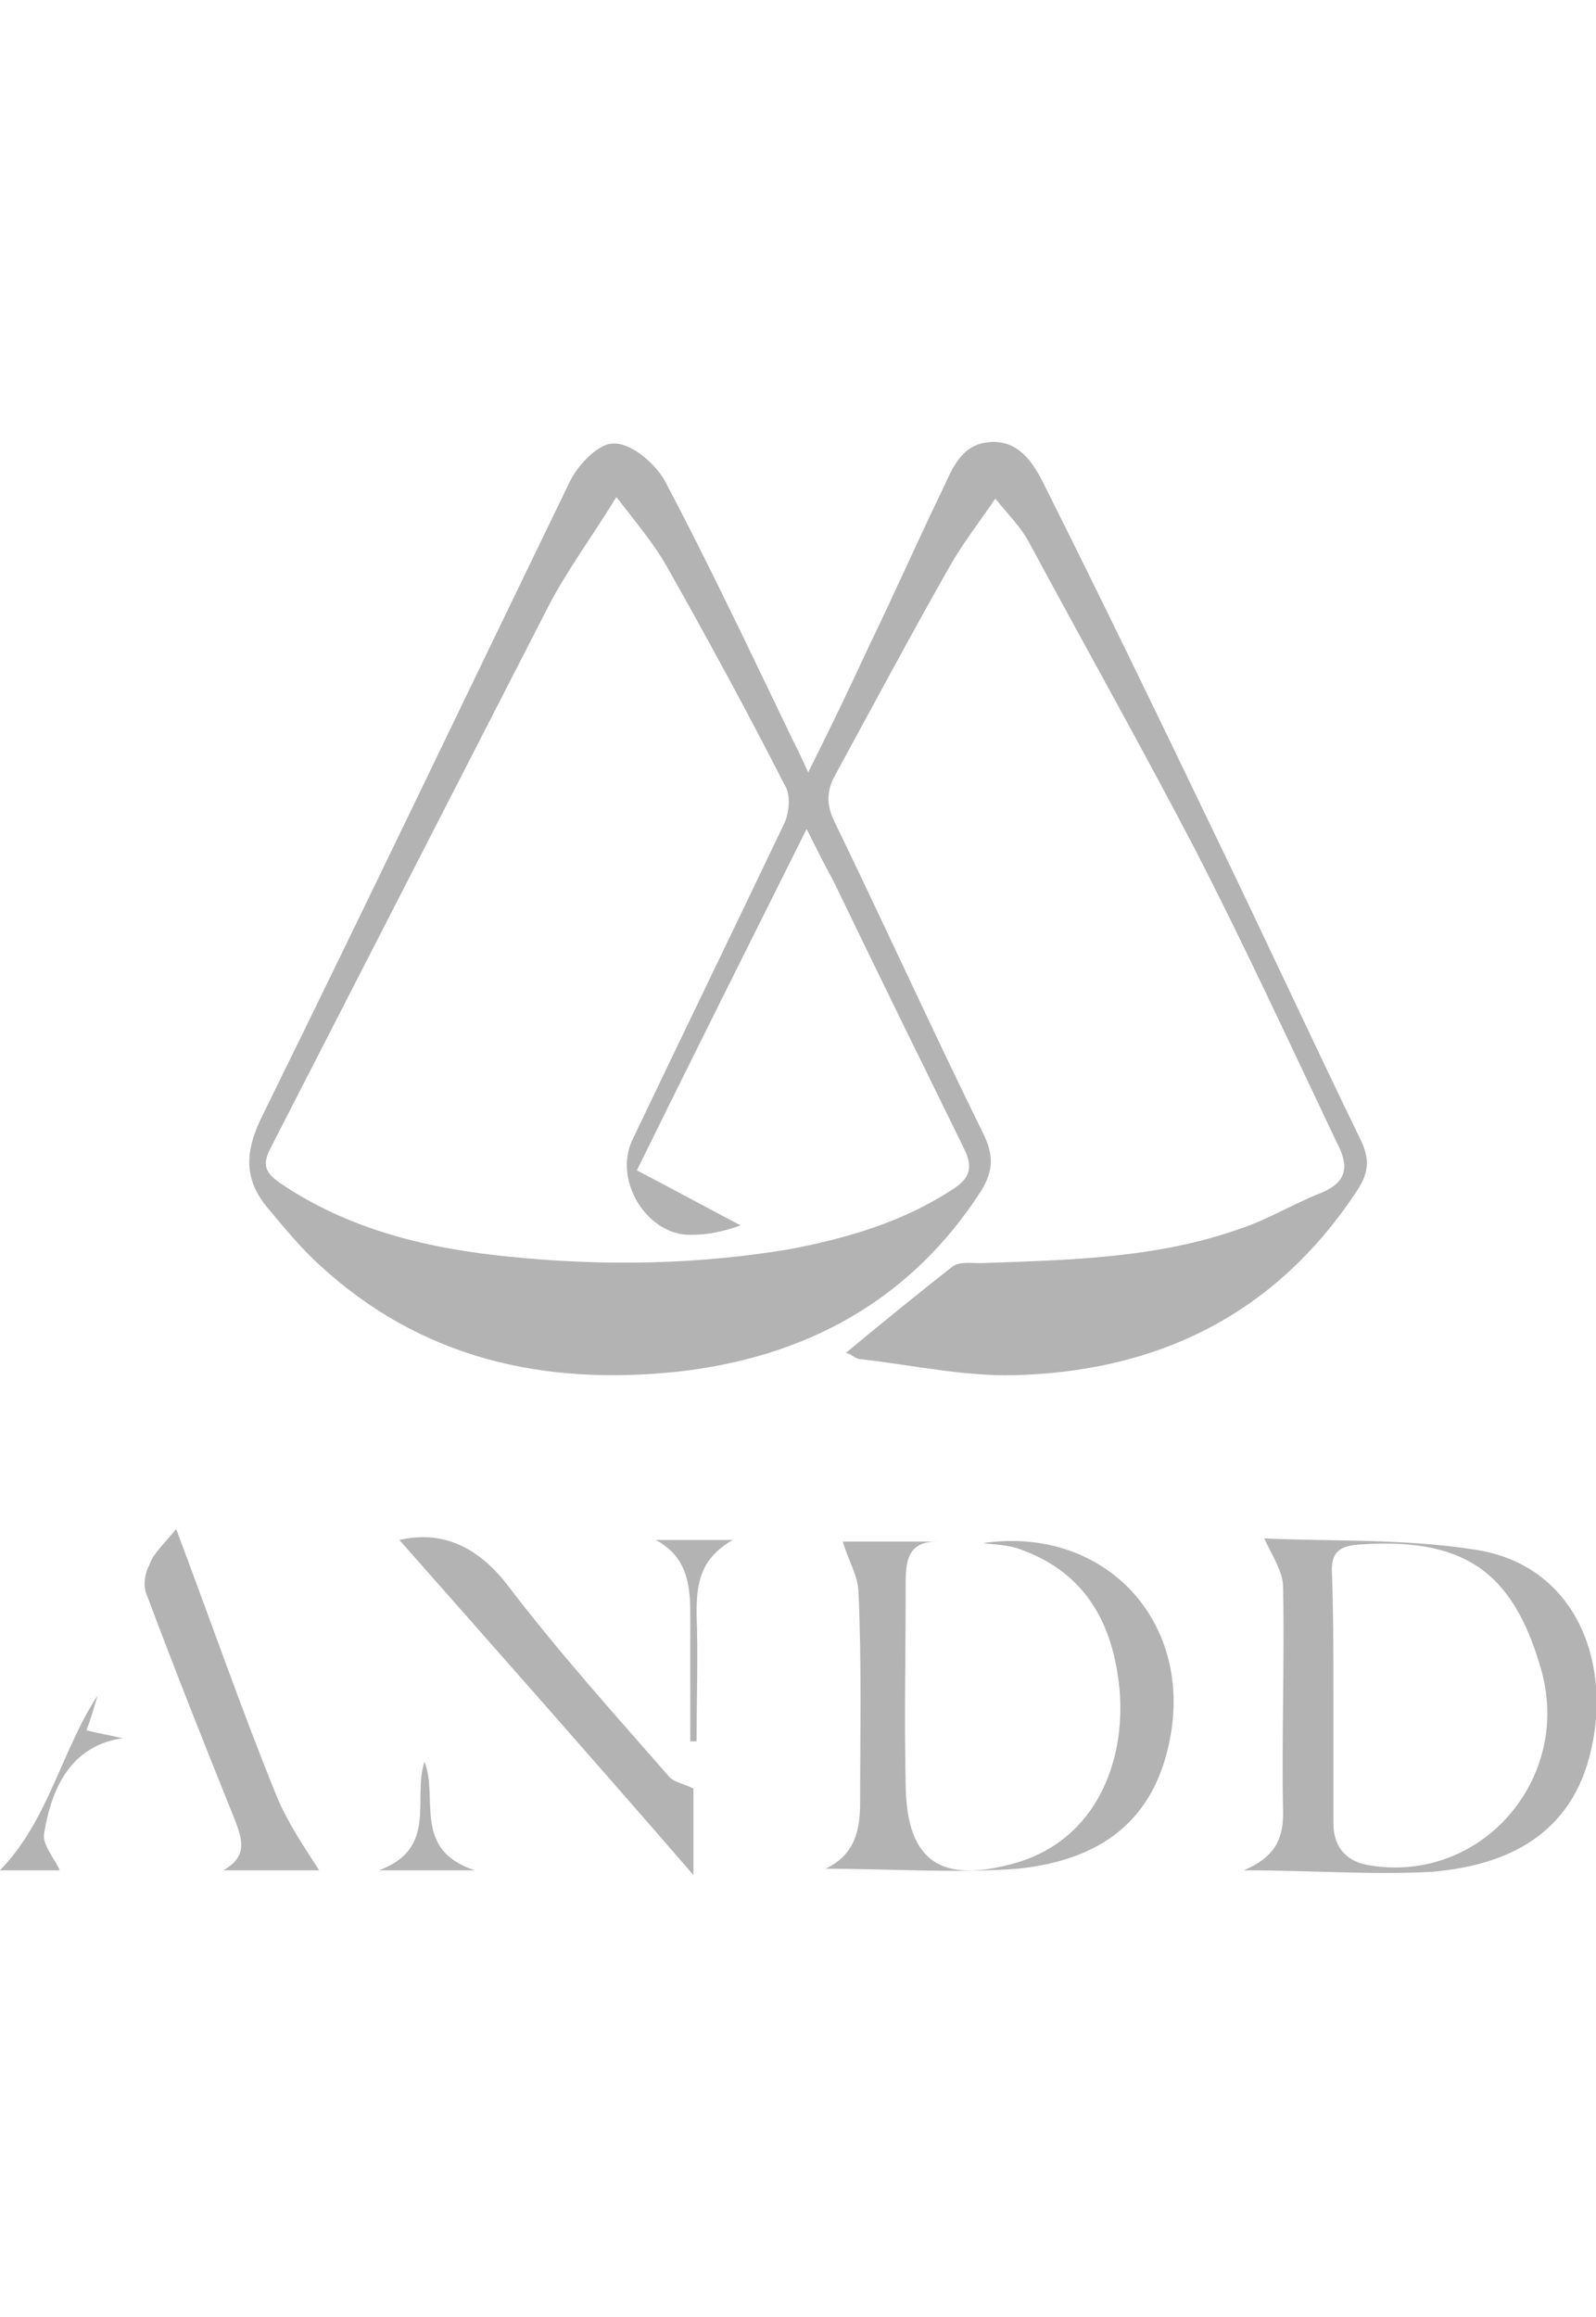
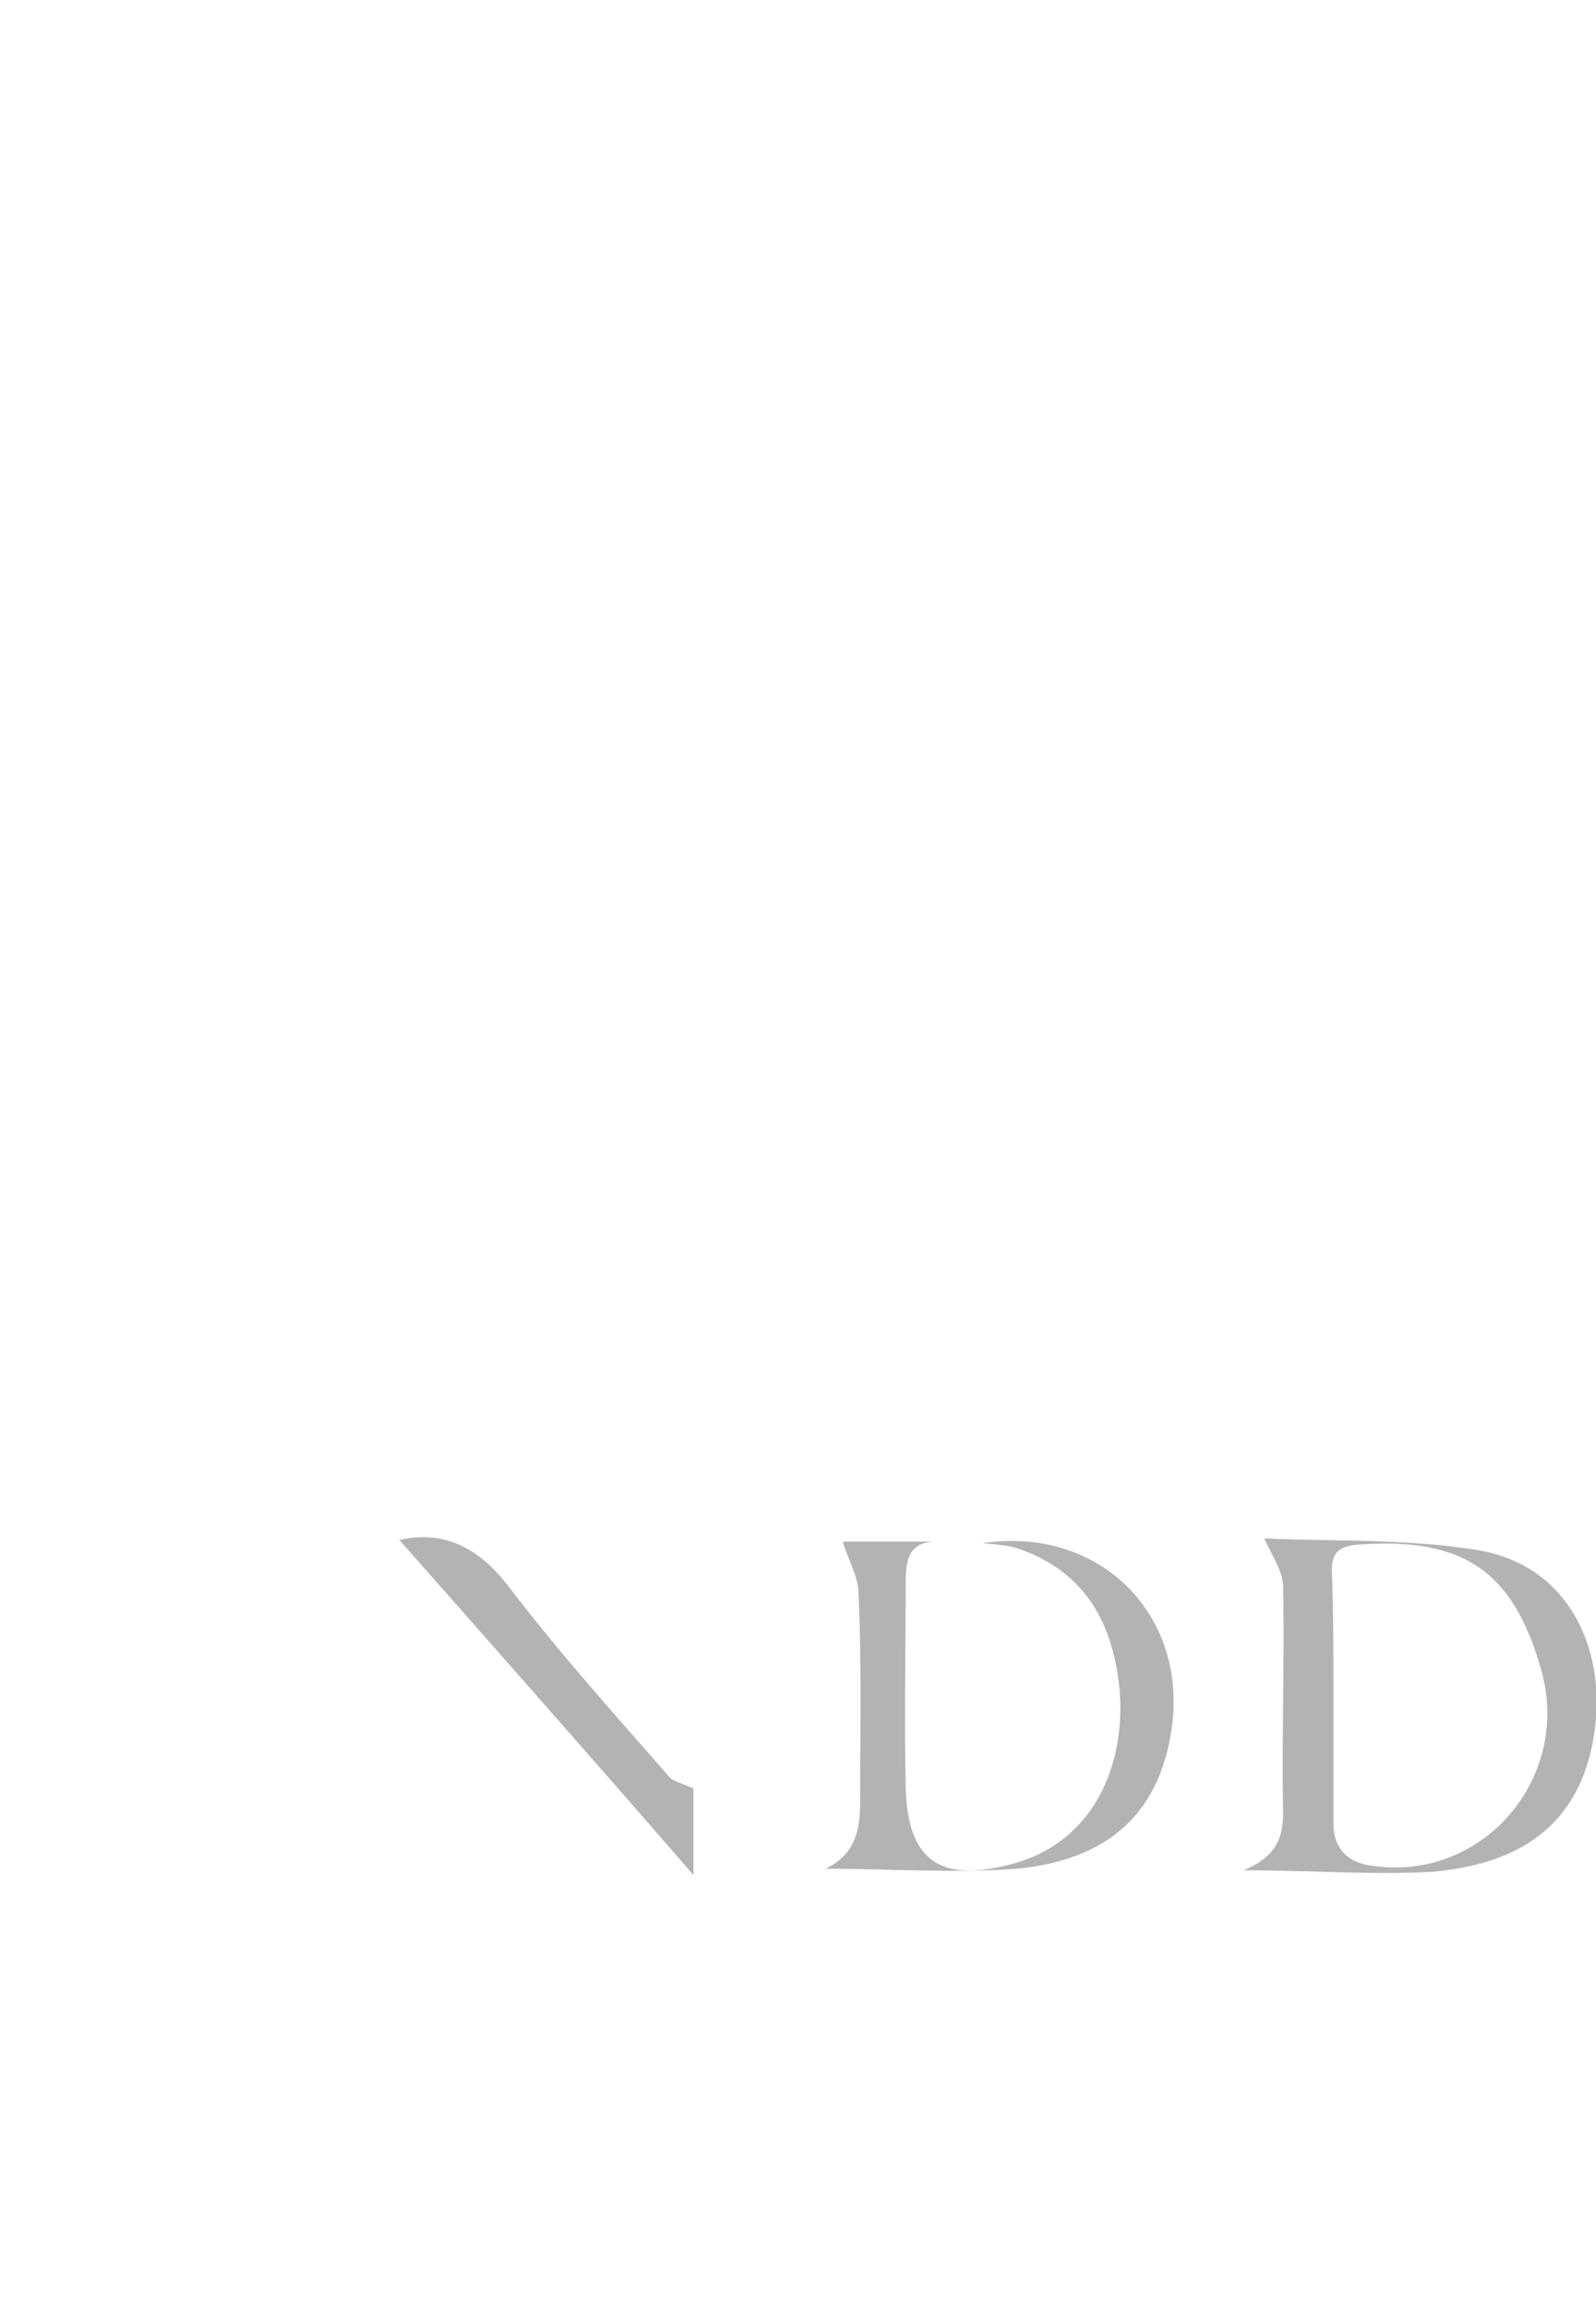
<svg xmlns="http://www.w3.org/2000/svg" version="1.1" id="Capa_1" x="0px" y="0px" viewBox="0 0 101.5 147.3" style="enable-background:new 0 0 101.5 147.3;" xml:space="preserve">
  <style type="text/css">
	.st0{fill:#B3B3B3;}
</style>
  <g>
-     <path class="st0" d="M51.4,49.1c1.5-3,2.7-5.5,3.9-8.1c1.6-3.3,3.1-6.7,4.7-10c0.6-1.3,1.2-2.8,3-2.9c1.8-0.1,2.7,1.3,3.4,2.7   C70,38,73.5,45.2,77,52.5c3.2,6.6,6.3,13.3,9.5,19.9c0.6,1.2,0.6,2.1-0.2,3.3c-5,7.6-12.2,11.3-21.1,11.7c-3.5,0.2-7-0.6-10.5-1   c-0.3,0-0.5-0.3-0.9-0.4c2.3-1.9,4.5-3.7,6.8-5.5c0.4-0.3,1.2-0.2,1.8-0.2c5.6-0.2,11.2-0.3,16.5-2.2c1.8-0.6,3.4-1.6,5.2-2.3   c1.6-0.7,1.7-1.7,0.9-3.2C82,66.3,79.1,60,75.9,53.8c-3.4-6.5-7-12.9-10.5-19.4c-0.5-0.9-1.2-1.6-2.1-2.7c-1.1,1.6-2.1,2.9-2.9,4.3   c-2.5,4.4-4.9,8.9-7.3,13.3c-0.6,1.1-0.5,2,0,3c3.2,6.6,6.2,13.2,9.4,19.7c0.7,1.4,0.7,2.4-0.1,3.7c-4.5,7-11.2,10.6-19.3,11.5   c-8.5,0.9-16.3-0.8-22.8-6.8c-1.1-1-2.1-2.2-3.1-3.4c-1.7-1.9-1.7-3.7-0.5-6.1c6.6-13.4,13-26.8,19.5-40.2c0.5-1.1,1.9-2.6,2.9-2.5   c1.1,0,2.6,1.3,3.2,2.4c2.8,5.3,5.4,10.8,8,16.2C50.6,47.4,50.9,48,51.4,49.1z M39.2,31.6c-1.6,2.6-3.1,4.6-4.3,6.9   c-5.9,11.5-11.8,23-17.7,34.5c-0.5,1-0.4,1.5,0.6,2.2c4.4,3,9.5,4.2,14.7,4.7c5.9,0.6,11.9,0.5,17.8-0.5c3.6-0.7,7.1-1.7,10.3-3.8   c1.1-0.7,1.3-1.4,0.7-2.6C58.5,67.3,55.7,61.6,53,56c-0.5-0.9-1-1.9-1.7-3.3c-3.7,7.4-7.2,14.4-10.8,21.7c2.3,1.2,4.5,2.4,6.6,3.5   c-1.1,0.4-2.1,0.6-3.1,0.6c-2.8,0.1-5-3.4-3.8-6c3.2-6.7,6.5-13.5,9.7-20.2c0.3-0.7,0.4-1.8,0-2.4c-2.4-4.7-4.9-9.3-7.5-13.9   C41.6,34.6,40.6,33.4,39.2,31.6z" />
    <path class="st0" d="M79.1,118.9c1.9-0.8,2.5-1.9,2.5-3.6c-0.1-4.8,0.1-9.6,0-14.4c0-1-0.7-2-1.2-3.1c4.2,0.2,8.8,0,13.3,0.7   c6.4,0.9,8.8,7,7.5,12.7c-1.2,5.4-5.3,7.4-10.2,7.8C87.2,119.2,83.3,118.9,79.1,118.9z M84.8,107.7   C84.8,107.7,84.8,107.7,84.8,107.7c0,2.7,0,5.4,0,8.2c0,1.6,0.9,2.5,2.4,2.7c7.1,1.1,12.8-5.6,10.8-12.5c-1.8-6.3-5-8.4-11.7-7.9   c-1.1,0.1-1.6,0.5-1.6,1.6C84.8,102.4,84.8,105.1,84.8,107.7z" />
    <path class="st0" d="M52.5,118.8c1.9-0.9,2.2-2.5,2.2-4.2c0-4.4,0.1-8.9-0.1-13.3c0-1.1-0.7-2.2-1-3.3c1.7,0,3.8,0,6,0   c-1.7,0-2,1-2,2.5c0,4.4-0.1,8.8,0,13.1c0.1,4.8,2.3,6.2,7.1,4.8c5-1.5,6.9-6.4,6.5-11c-0.4-4.1-2.1-7.4-6.3-8.9   c-0.8-0.3-1.6-0.3-2.4-0.4c7.5-1.1,13.1,4.6,12,11.9c-0.8,5.2-3.9,8.2-9.8,8.8C60.6,119.1,56.7,118.8,52.5,118.8z" />
    <path class="st0" d="M25.4,97.9c2.6-0.6,4.9,0.3,6.9,2.9c3.2,4.2,6.8,8.2,10.3,12.2c0.3,0.3,0.9,0.4,1.5,0.7c0,1.2,0,3.1,0,5.5   C37.6,111.7,31.4,104.7,25.4,97.9z" />
-     <path class="st0" d="M11.2,97.2c2.3,6.1,4.2,11.6,6.4,17c0.7,1.7,1.8,3.3,2.7,4.7c-1.7,0-3.9,0-6.1,0c1.6-0.9,1.2-2,0.7-3.3   c-1.9-4.7-3.8-9.5-5.6-14.3c-0.2-0.5-0.1-1.3,0.2-1.8C9.7,98.8,10.4,98.2,11.2,97.2z" />
-     <path class="st0" d="M6.2,107.8c-0.2,0.7-0.4,1.4-0.7,2.2c0.8,0.2,1.4,0.3,2.3,0.5c-2.7,0.4-4.4,2.3-5,6.1c-0.1,0.7,0.7,1.6,1,2.3   c-0.9,0-2.3,0-3.8,0C3.1,115.7,3.9,111.3,6.2,107.8z" />
-     <path class="st0" d="M43.9,110.7c0-2.7,0-5.4,0-8.2c0-1.9-0.3-3.6-2.2-4.6c1.5,0,3,0,4.9,0c-2.1,1.2-2.3,2.8-2.3,4.7   c0.1,2.7,0,5.4,0,8.1C44.2,110.7,44,110.7,43.9,110.7z" />
-     <path class="st0" d="M27,112c0.9,2.3-0.8,5.6,3.2,6.9c-2.1,0-3.9,0-6.1,0C27.9,117.5,26.2,114.3,27,112z" />
  </g>
</svg>